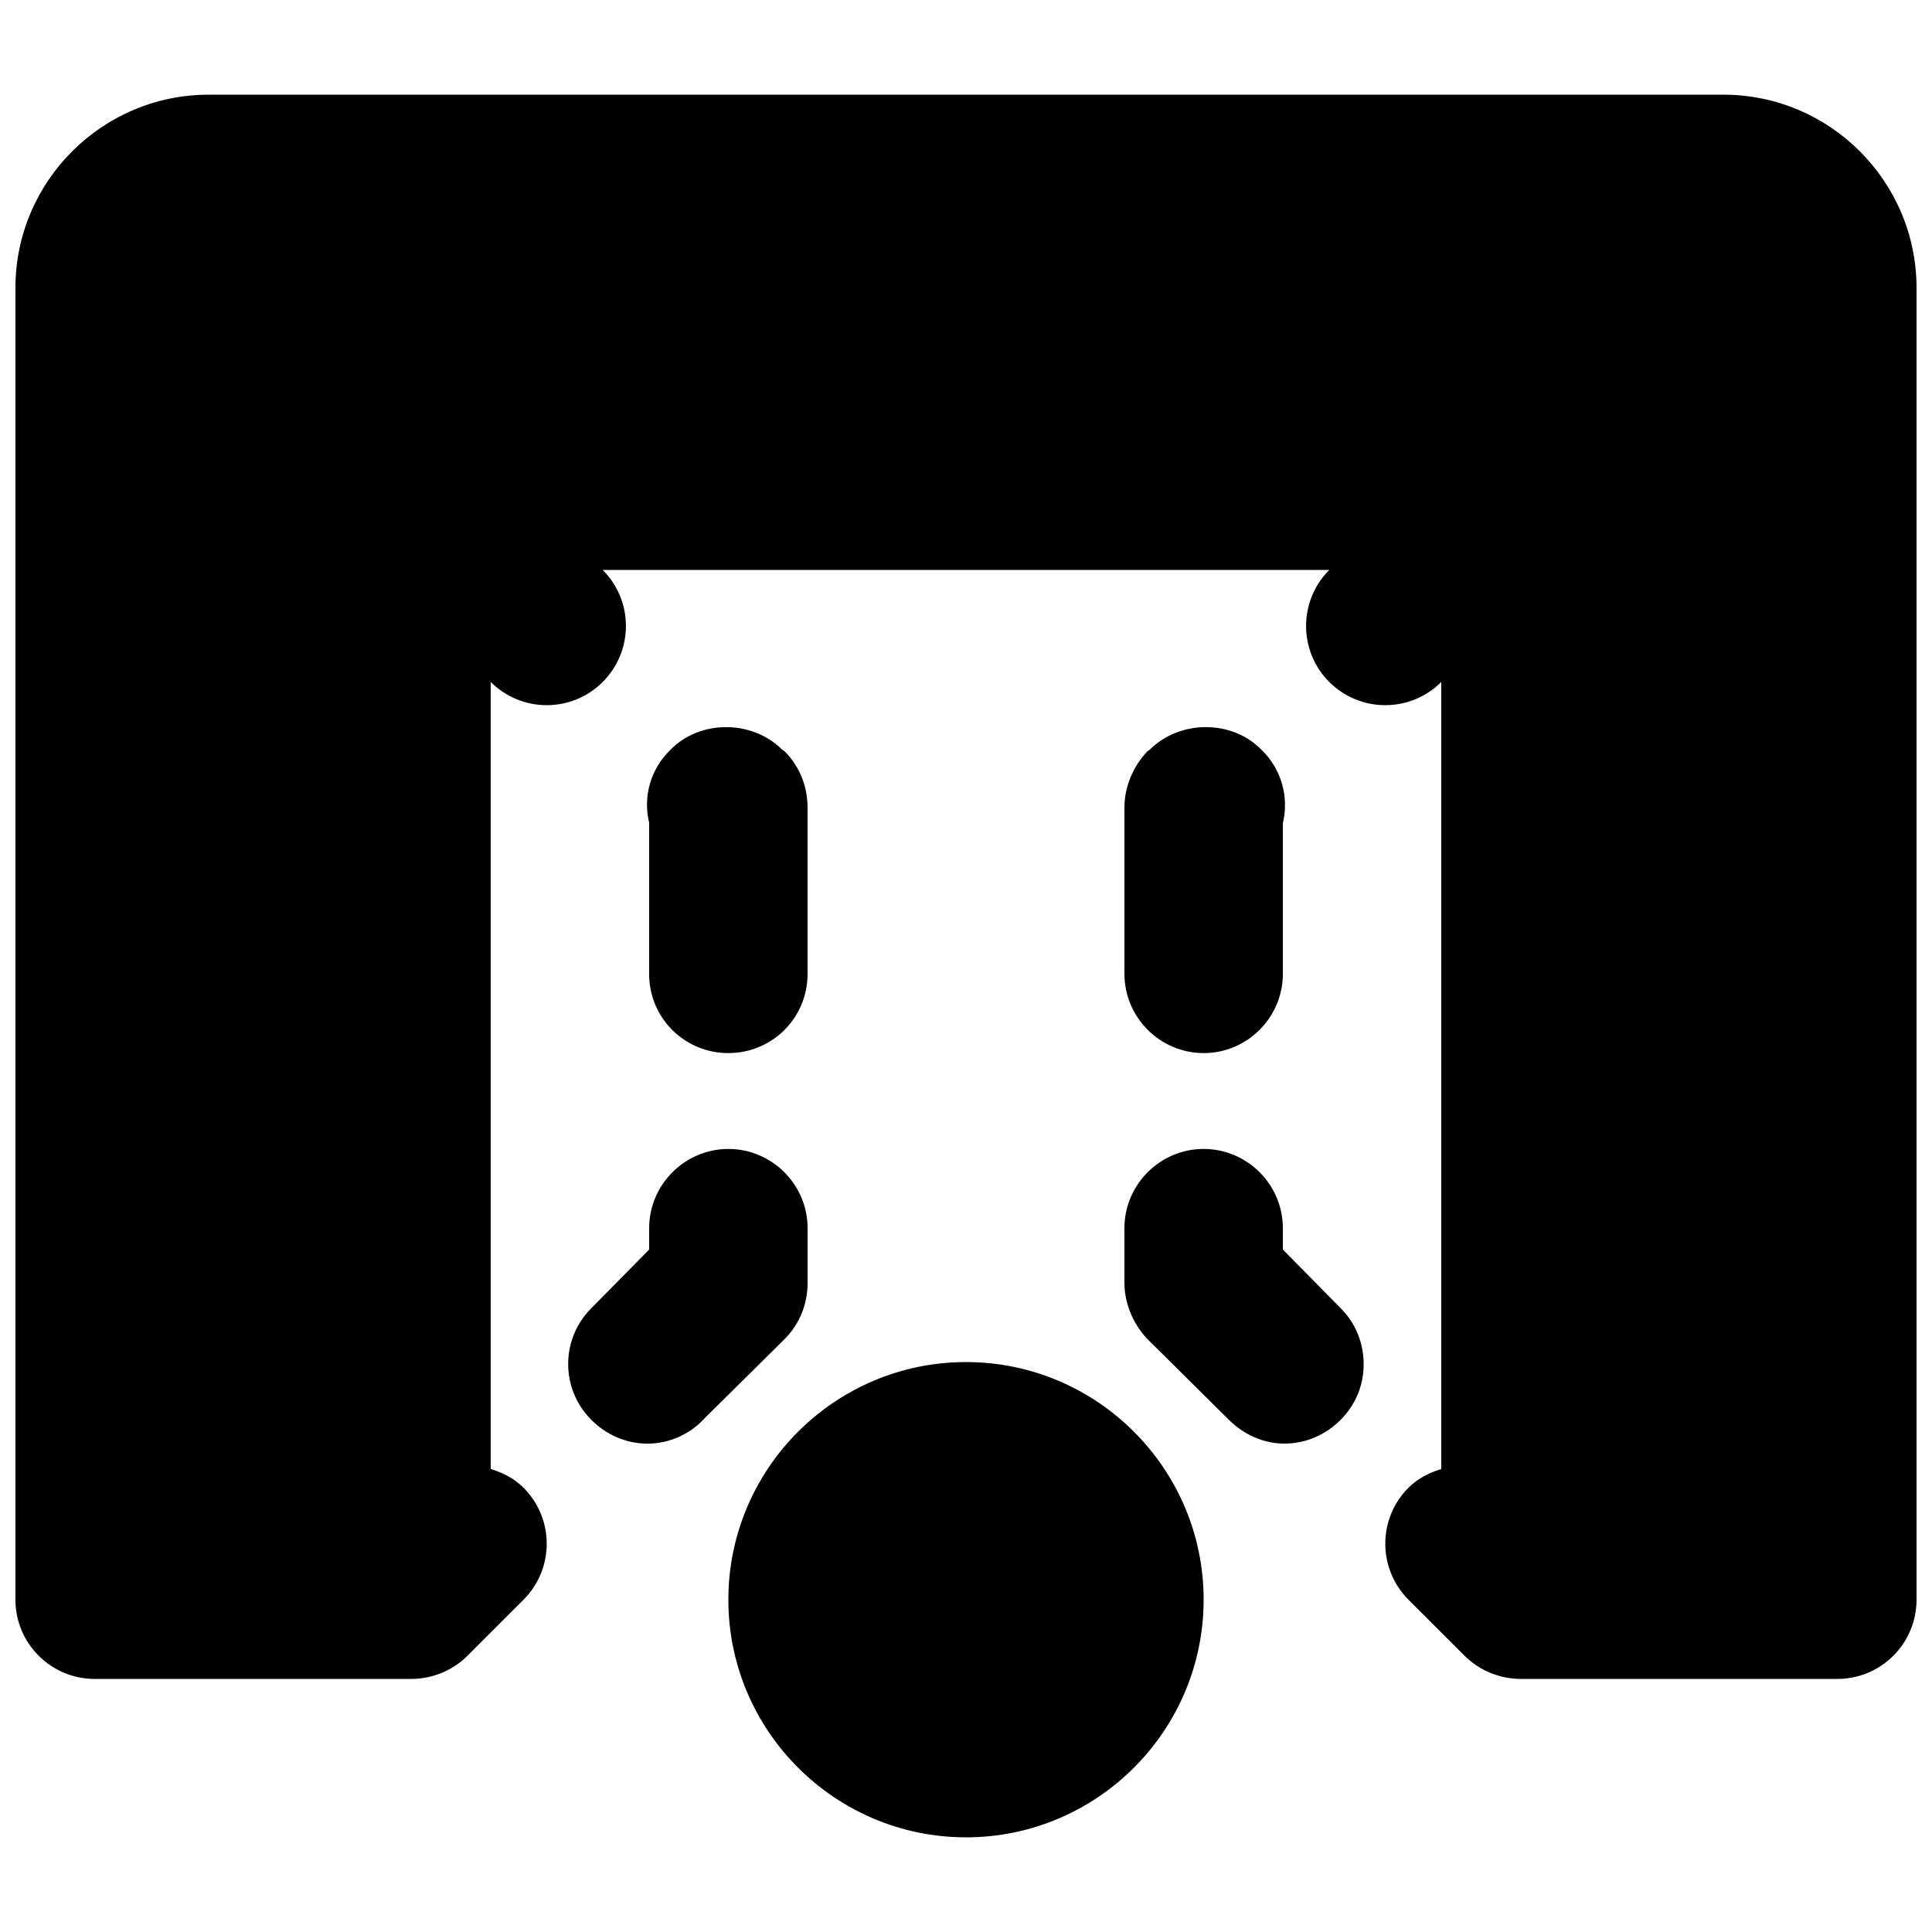
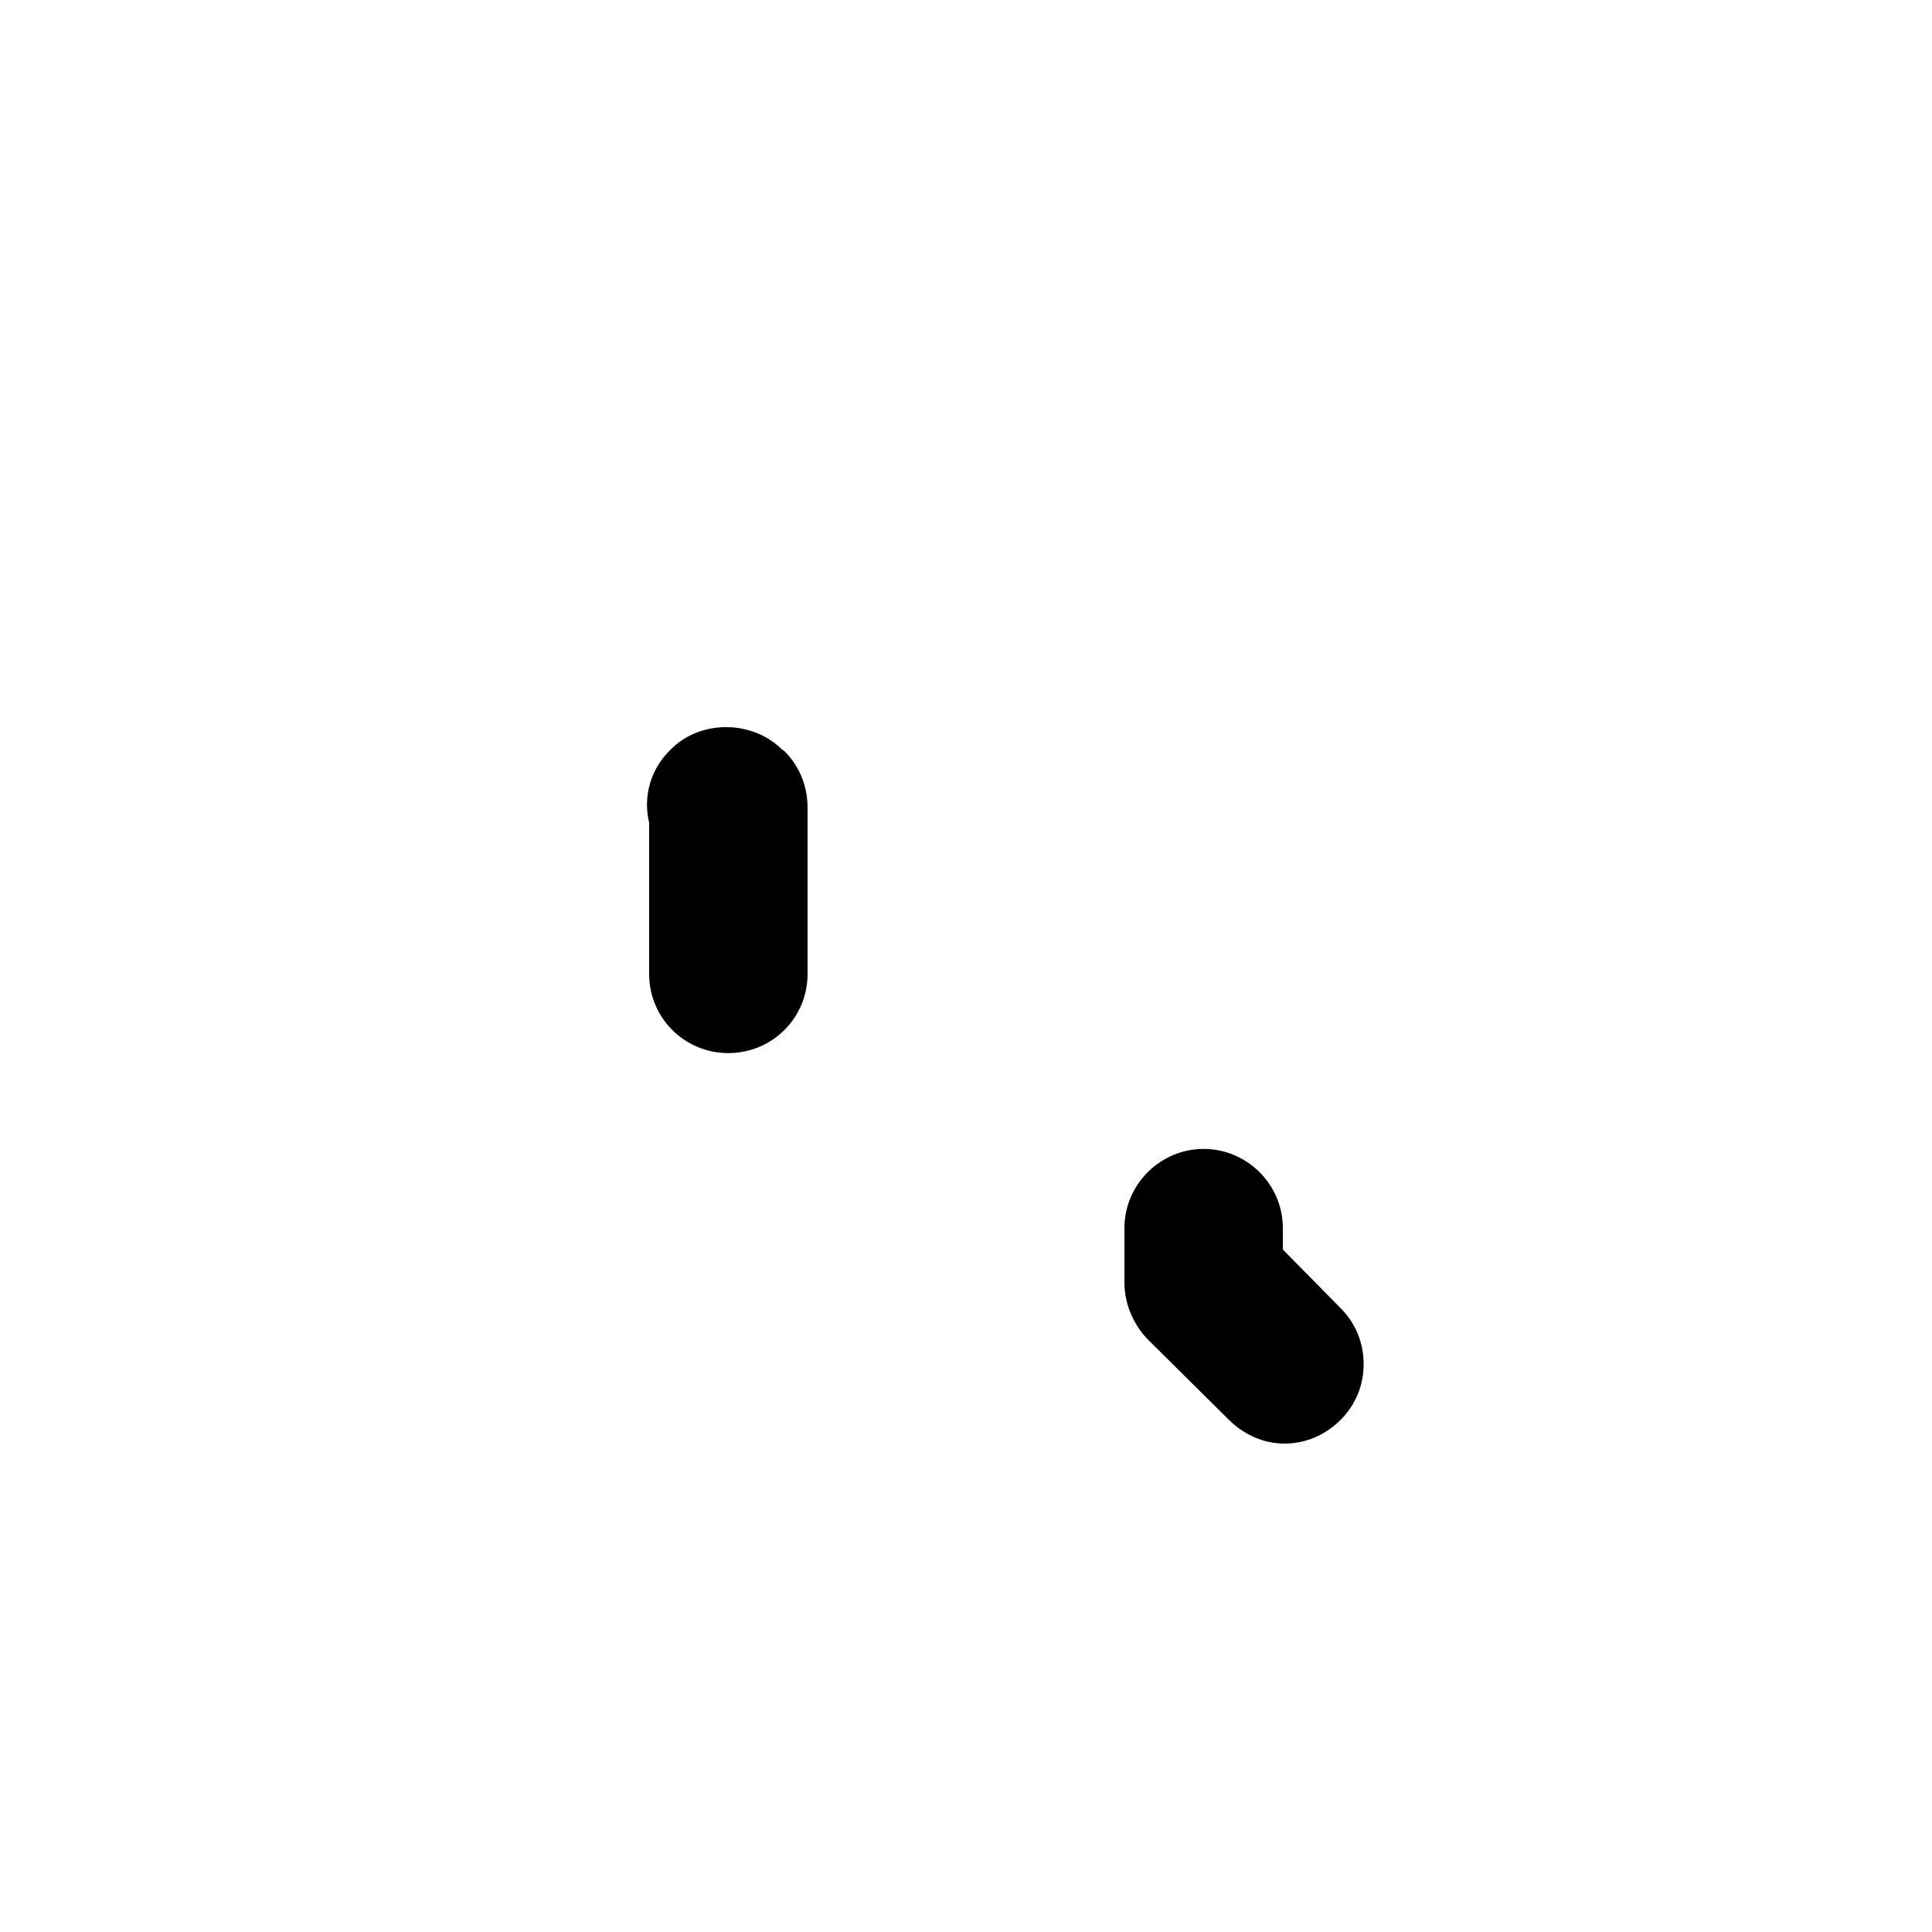
<svg xmlns="http://www.w3.org/2000/svg" width="800px" height="800px" version="1.1" viewBox="144 144 512 512">
  <defs>
    <clipPath id="a">
-       <path d="m148.09 169h503.81v420h-503.81z" />
-     </clipPath>
+       </clipPath>
  </defs>
  <g clip-path="url(#a)">
-     <path d="m600.68 169.09h-401.35c-28.254 0-51.242 22.984-51.242 51.219v347.63c0 11.59 9.406 20.992 20.992 20.992h83.969c2.75 0 5.457-0.566 8.039-1.613 2.562-1.074 4.894-2.606 6.824-4.559l14.82-14.82c8.207-8.207 8.207-21.473 0-29.68-2.496-2.5-5.519-3.988-8.691-4.957v-208.57c4.113 4.09 9.488 6.148 14.844 6.148 5.371 0 10.746-2.059 14.84-6.148 8.207-8.211 8.207-21.477 0-29.684h192.54c-8.188 8.207-8.188 21.473 0 29.684 4.113 4.09 9.488 6.148 14.84 6.148 5.375 0 10.75-2.059 14.844-6.148v208.57c-3.148 0.969-6.172 2.457-8.691 4.957-8.188 8.207-8.188 21.473 0 29.68l14.84 14.82c1.934 1.953 4.262 3.484 6.824 4.559 2.582 1.047 5.289 1.613 8.02 1.613h83.969c11.605 0 20.992-9.402 20.992-20.992v-347.63c0-28.234-22.965-51.219-51.223-51.219" fill-rule="evenodd" />
-   </g>
-   <path d="m400 504.96c-34.719 0-62.977 28.258-62.977 62.977 0 34.723 28.258 62.977 62.977 62.977 34.723 0 62.977-28.254 62.977-62.977 0-34.719-28.254-62.977-62.977-62.977" fill-rule="evenodd" />
+     </g>
  <path d="m337.02 423.08c11.547 0 20.992-9.238 20.992-20.992v-44.082c0-5.668-2.121-10.918-6.086-14.906l-0.629-0.418c-7.981-7.981-21.832-7.981-29.602 0-5.246 5.035-7.348 12.383-5.668 19.312v40.094c0 11.754 9.449 20.992 20.992 20.992" fill-rule="evenodd" />
-   <path d="m358.02 483.96v-14.484c0-11.543-9.445-20.992-20.992-20.992-11.543 0-20.992 9.449-20.992 20.992v5.668l-15.324 15.535c-8.188 8.188-8.188 21.414 0 29.598 3.988 3.992 9.238 6.301 14.883 6.301 5.481 0 10.938-2.309 14.719-6.301 0.188 0 0.188-0.207 0.188-0.207l21.434-21.203c3.965-3.988 6.086-9.238 6.086-14.906" fill-rule="evenodd" />
-   <path d="m462.98 423.08c11.547 0 20.992-9.445 20.992-20.992v-39.887c1.68-7.137-0.441-14.484-5.688-19.52-7.769-7.981-21.602-7.981-29.602 0l-0.605 0.418c-3.801 3.988-6.09 9.445-6.09 14.906v44.082c0 11.547 9.445 20.992 20.992 20.992" fill-rule="evenodd" />
  <path d="m483.97 475.14v-5.668c0-11.543-9.445-20.992-20.992-20.992-11.547 0-20.992 9.449-20.992 20.992v14.484c0 5.461 2.289 10.918 6.09 14.906l21.598 21.41c4.012 3.988 9.258 6.297 14.719 6.297 5.664 0 10.914-2.309 14.883-6.297 4.008-3.988 6.106-9.234 6.106-14.691 0-5.668-2.098-10.918-6.106-14.906z" fill-rule="evenodd" />
</svg>